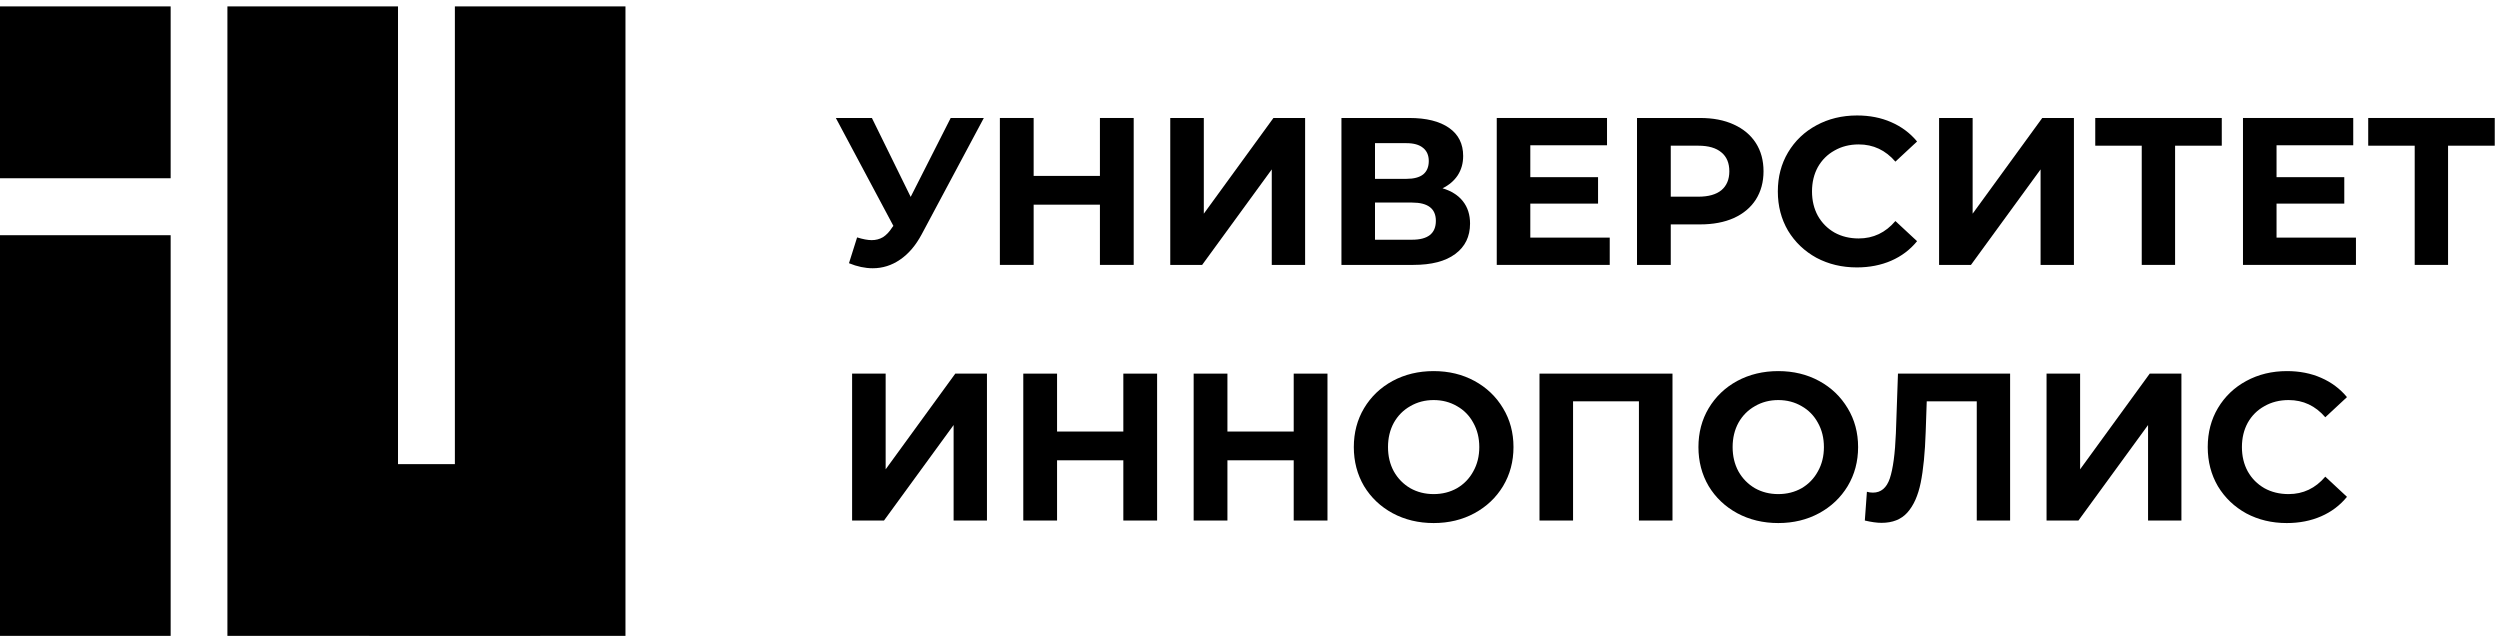
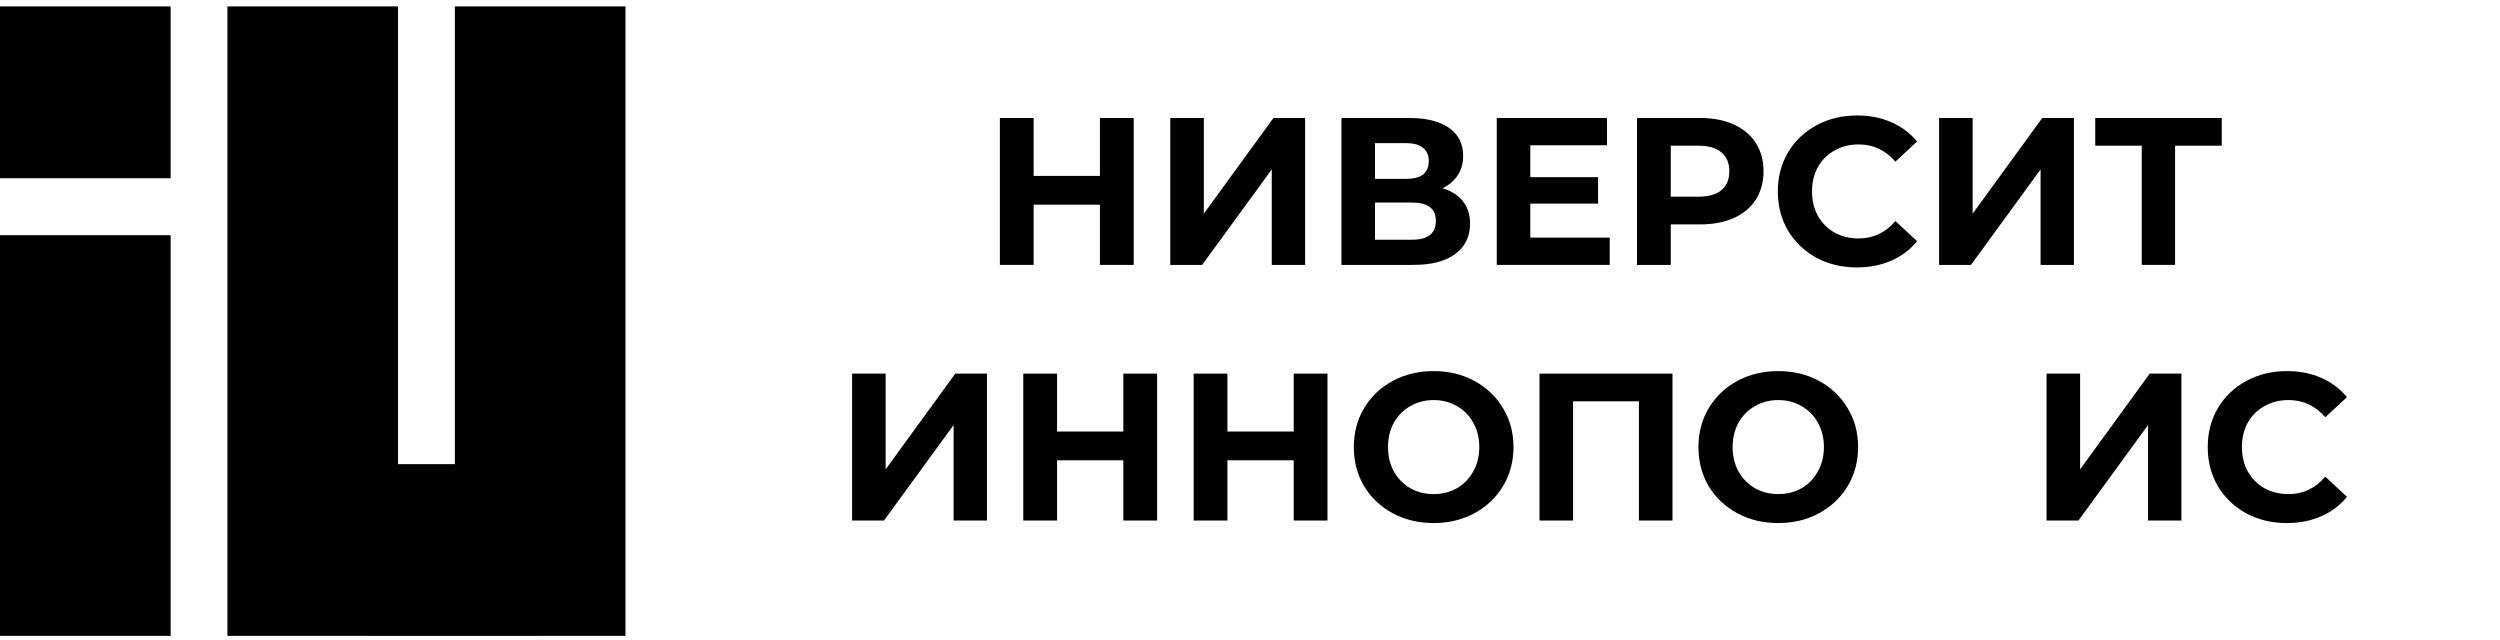
<svg xmlns="http://www.w3.org/2000/svg" width="203" height="52" viewBox="0 0 203 52" fill="none">
  <path d="M13.857 0.52H0V14.474H13.857V0.52Z" fill="black" />
  <path d="M50.788 0.52H36.936V37.688H32.318V0.52H18.466V51.632H30.005V51.637H43.862V51.632H50.788V0.52Z" fill="black" />
  <path d="M13.857 19.099H0V51.632H13.857V19.099Z" fill="black" />
-   <path d="M79.887 9.58L74.844 19.021C74.358 19.93 73.772 20.618 73.083 21.084C72.406 21.549 71.667 21.782 70.866 21.782C70.246 21.782 69.602 21.646 68.937 21.373L69.597 19.277C70.071 19.425 70.466 19.499 70.781 19.499C71.12 19.499 71.425 19.419 71.695 19.26C71.966 19.09 72.215 18.828 72.44 18.476L72.542 18.34L67.87 9.58H70.798L73.947 15.988L77.196 9.58H79.887Z" fill="black" />
  <path d="M92.056 9.58V21.51H89.314V16.619H83.932V21.51H81.19V9.58H83.932V14.284H89.314V9.58H92.056Z" fill="black" />
  <path d="M95.025 9.58H97.75V17.351L103.403 9.58H105.975V21.51H103.267V13.755L97.614 21.51H95.025V9.58Z" fill="black" />
  <path d="M117.134 15.289C117.856 15.505 118.409 15.857 118.792 16.346C119.176 16.834 119.368 17.437 119.368 18.152C119.368 19.209 118.967 20.033 118.166 20.623C117.376 21.214 116.242 21.51 114.764 21.51H108.925V9.58H114.443C115.819 9.58 116.891 9.847 117.659 10.381C118.426 10.915 118.809 11.676 118.809 12.665C118.809 13.255 118.663 13.778 118.369 14.233C118.076 14.676 117.664 15.028 117.134 15.289ZM111.65 14.522H114.206C114.804 14.522 115.255 14.403 115.56 14.164C115.864 13.915 116.017 13.551 116.017 13.074C116.017 12.608 115.859 12.25 115.543 12C115.238 11.75 114.793 11.625 114.206 11.625H111.65V14.522ZM114.663 19.465C115.949 19.465 116.592 18.953 116.592 17.931C116.592 16.942 115.949 16.448 114.663 16.448H111.65V19.465H114.663Z" fill="black" />
  <path d="M130.71 19.294V21.51H121.536V9.58H130.49V11.796H124.261V14.386H129.762V16.533H124.261V19.294H130.71Z" fill="black" />
-   <path d="M138.053 9.58C139.102 9.58 140.011 9.756 140.778 10.108C141.556 10.46 142.154 10.96 142.572 11.608C142.989 12.256 143.198 13.023 143.198 13.909C143.198 14.784 142.989 15.551 142.572 16.209C142.154 16.857 141.556 17.357 140.778 17.709C140.011 18.05 139.102 18.221 138.053 18.221H135.666V21.51H132.925V9.58H138.053ZM137.901 15.971C138.724 15.971 139.35 15.795 139.779 15.443C140.208 15.079 140.422 14.568 140.422 13.909C140.422 13.239 140.208 12.727 139.779 12.375C139.35 12.011 138.724 11.83 137.901 11.83H135.666V15.971H137.901Z" fill="black" />
+   <path d="M138.053 9.58C139.102 9.58 140.011 9.756 140.778 10.108C141.556 10.46 142.154 10.96 142.572 11.608C142.989 12.256 143.198 13.023 143.198 13.909C143.198 14.784 142.989 15.551 142.572 16.209C142.154 16.857 141.556 17.357 140.778 17.709C140.011 18.05 139.102 18.221 138.053 18.221H135.666V21.51H132.925V9.58ZM137.901 15.971C138.724 15.971 139.35 15.795 139.779 15.443C140.208 15.079 140.422 14.568 140.422 13.909C140.422 13.239 140.208 12.727 139.779 12.375C139.35 12.011 138.724 11.83 137.901 11.83H135.666V15.971H137.901Z" fill="black" />
  <path d="M150.774 21.714C149.567 21.714 148.473 21.453 147.491 20.93C146.521 20.396 145.753 19.663 145.189 18.732C144.636 17.789 144.36 16.727 144.36 15.545C144.36 14.363 144.636 13.307 145.189 12.375C145.753 11.432 146.521 10.699 147.491 10.177C148.473 9.643 149.573 9.376 150.791 9.376C151.818 9.376 152.743 9.557 153.567 9.921C154.402 10.284 155.102 10.807 155.666 11.489L153.906 13.125C153.104 12.193 152.111 11.727 150.927 11.727C150.193 11.727 149.539 11.892 148.963 12.222C148.388 12.54 147.937 12.989 147.609 13.568C147.293 14.147 147.135 14.806 147.135 15.545C147.135 16.283 147.293 16.942 147.609 17.522C147.937 18.101 148.388 18.556 148.963 18.885C149.539 19.203 150.193 19.362 150.927 19.362C152.111 19.362 153.104 18.891 153.906 17.948L155.666 19.584C155.102 20.277 154.402 20.805 153.567 21.169C152.732 21.532 151.801 21.714 150.774 21.714Z" fill="black" />
  <path d="M157.453 9.58H160.178V17.351L165.831 9.58H168.403V21.51H165.695V13.755L160.042 21.51H157.453V9.58Z" fill="black" />
  <path d="M180.408 11.83H176.617V21.51H173.909V11.83H170.135V9.58H180.408V11.83Z" fill="black" />
-   <path d="M191.303 19.294V21.51H182.13V9.58H191.083V11.796H184.855V14.386H190.356V16.533H184.855V19.294H191.303Z" fill="black" />
-   <path d="M202.573 11.83H198.782V21.51H196.074V11.83H192.299V9.58H202.573V11.83Z" fill="black" />
  <path d="M69.191 30.338H71.915V38.109L77.569 30.338H80.141V42.267H77.433V34.513L71.78 42.267H69.191V30.338Z" fill="black" />
  <path d="M93.957 30.338V42.267H91.215V37.376H85.833V42.267H83.091V30.338H85.833V35.041H91.215V30.338H93.957Z" fill="black" />
  <path d="M107.791 30.338V42.267H105.049V37.376H99.667V42.267H96.925V30.338H99.667V35.041H105.049V30.338H107.791Z" fill="black" />
  <path d="M116.413 42.472C115.183 42.472 114.071 42.205 113.079 41.671C112.097 41.137 111.324 40.404 110.76 39.472C110.207 38.529 109.93 37.473 109.93 36.303C109.93 35.132 110.207 34.081 110.76 33.15C111.324 32.207 112.097 31.468 113.079 30.934C114.071 30.4 115.183 30.133 116.413 30.133C117.643 30.133 118.748 30.4 119.73 30.934C120.712 31.468 121.485 32.207 122.049 33.15C122.613 34.081 122.895 35.132 122.895 36.303C122.895 37.473 122.613 38.529 122.049 39.472C121.485 40.404 120.712 41.137 119.73 41.671C118.748 42.205 117.643 42.472 116.413 42.472ZM116.413 40.12C117.112 40.12 117.744 39.961 118.308 39.643C118.873 39.313 119.313 38.859 119.629 38.279C119.956 37.7 120.119 37.041 120.119 36.303C120.119 35.564 119.956 34.905 119.629 34.325C119.313 33.746 118.873 33.297 118.308 32.979C117.744 32.65 117.112 32.485 116.413 32.485C115.713 32.485 115.081 32.65 114.517 32.979C113.953 33.297 113.507 33.746 113.18 34.325C112.864 34.905 112.706 35.564 112.706 36.303C112.706 37.041 112.864 37.7 113.18 38.279C113.507 38.859 113.953 39.313 114.517 39.643C115.081 39.961 115.713 40.12 116.413 40.12Z" fill="black" />
  <path d="M135.806 30.338V42.267H133.081V32.587H127.732V42.267H125.007V30.338H135.806Z" fill="black" />
  <path d="M144.396 42.472C143.166 42.472 142.054 42.205 141.061 41.671C140.08 41.137 139.307 40.404 138.743 39.472C138.19 38.529 137.913 37.473 137.913 36.303C137.913 35.132 138.19 34.081 138.743 33.15C139.307 32.207 140.08 31.468 141.061 30.934C142.054 30.4 143.166 30.133 144.396 30.133C145.625 30.133 146.731 30.4 147.713 30.934C148.695 31.468 149.467 32.207 150.032 33.15C150.596 34.081 150.878 35.132 150.878 36.303C150.878 37.473 150.596 38.529 150.032 39.472C149.467 40.404 148.695 41.137 147.713 41.671C146.731 42.205 145.625 42.472 144.396 42.472ZM144.396 40.12C145.095 40.12 145.727 39.961 146.291 39.643C146.855 39.313 147.295 38.859 147.611 38.279C147.939 37.7 148.102 37.041 148.102 36.303C148.102 35.564 147.939 34.905 147.611 34.325C147.295 33.746 146.855 33.297 146.291 32.979C145.727 32.65 145.095 32.485 144.396 32.485C143.696 32.485 143.064 32.65 142.5 32.979C141.936 33.297 141.49 33.746 141.163 34.325C140.847 34.905 140.689 35.564 140.689 36.303C140.689 37.041 140.847 37.7 141.163 38.279C141.49 38.859 141.936 39.313 142.5 39.643C143.064 39.961 143.696 40.12 144.396 40.12Z" fill="black" />
-   <path d="M163.221 30.338V42.267H160.513V32.587H156.451L156.366 35.075C156.31 36.768 156.174 38.143 155.96 39.2C155.746 40.245 155.385 41.052 154.877 41.62C154.38 42.176 153.681 42.455 152.778 42.455C152.406 42.455 151.954 42.392 151.424 42.267L151.593 39.932C151.74 39.978 151.904 40.001 152.084 40.001C152.739 40.001 153.196 39.614 153.455 38.842C153.715 38.058 153.878 36.837 153.946 35.178L154.115 30.338H163.221Z" fill="black" />
  <path d="M166.18 30.338H168.905V38.109L174.558 30.338H177.131V42.267H174.422V34.513L168.769 42.267H166.18V30.338Z" fill="black" />
  <path d="M185.683 42.472C184.475 42.472 183.381 42.211 182.399 41.688C181.429 41.154 180.661 40.421 180.097 39.489C179.544 38.546 179.268 37.484 179.268 36.303C179.268 35.121 179.544 34.064 180.097 33.133C180.661 32.19 181.429 31.457 182.399 30.934C183.381 30.4 184.481 30.133 185.7 30.133C186.726 30.133 187.652 30.315 188.475 30.678C189.31 31.042 190.01 31.565 190.574 32.246L188.814 33.882C188.013 32.951 187.02 32.485 185.835 32.485C185.102 32.485 184.447 32.65 183.872 32.979C183.296 33.297 182.845 33.746 182.518 34.325C182.202 34.905 182.044 35.564 182.044 36.303C182.044 37.041 182.202 37.7 182.518 38.279C182.845 38.859 183.296 39.313 183.872 39.643C184.447 39.961 185.102 40.12 185.835 40.12C187.02 40.12 188.013 39.648 188.814 38.705L190.574 40.342C190.01 41.035 189.31 41.563 188.475 41.926C187.64 42.29 186.709 42.472 185.683 42.472Z" fill="black" />
</svg>